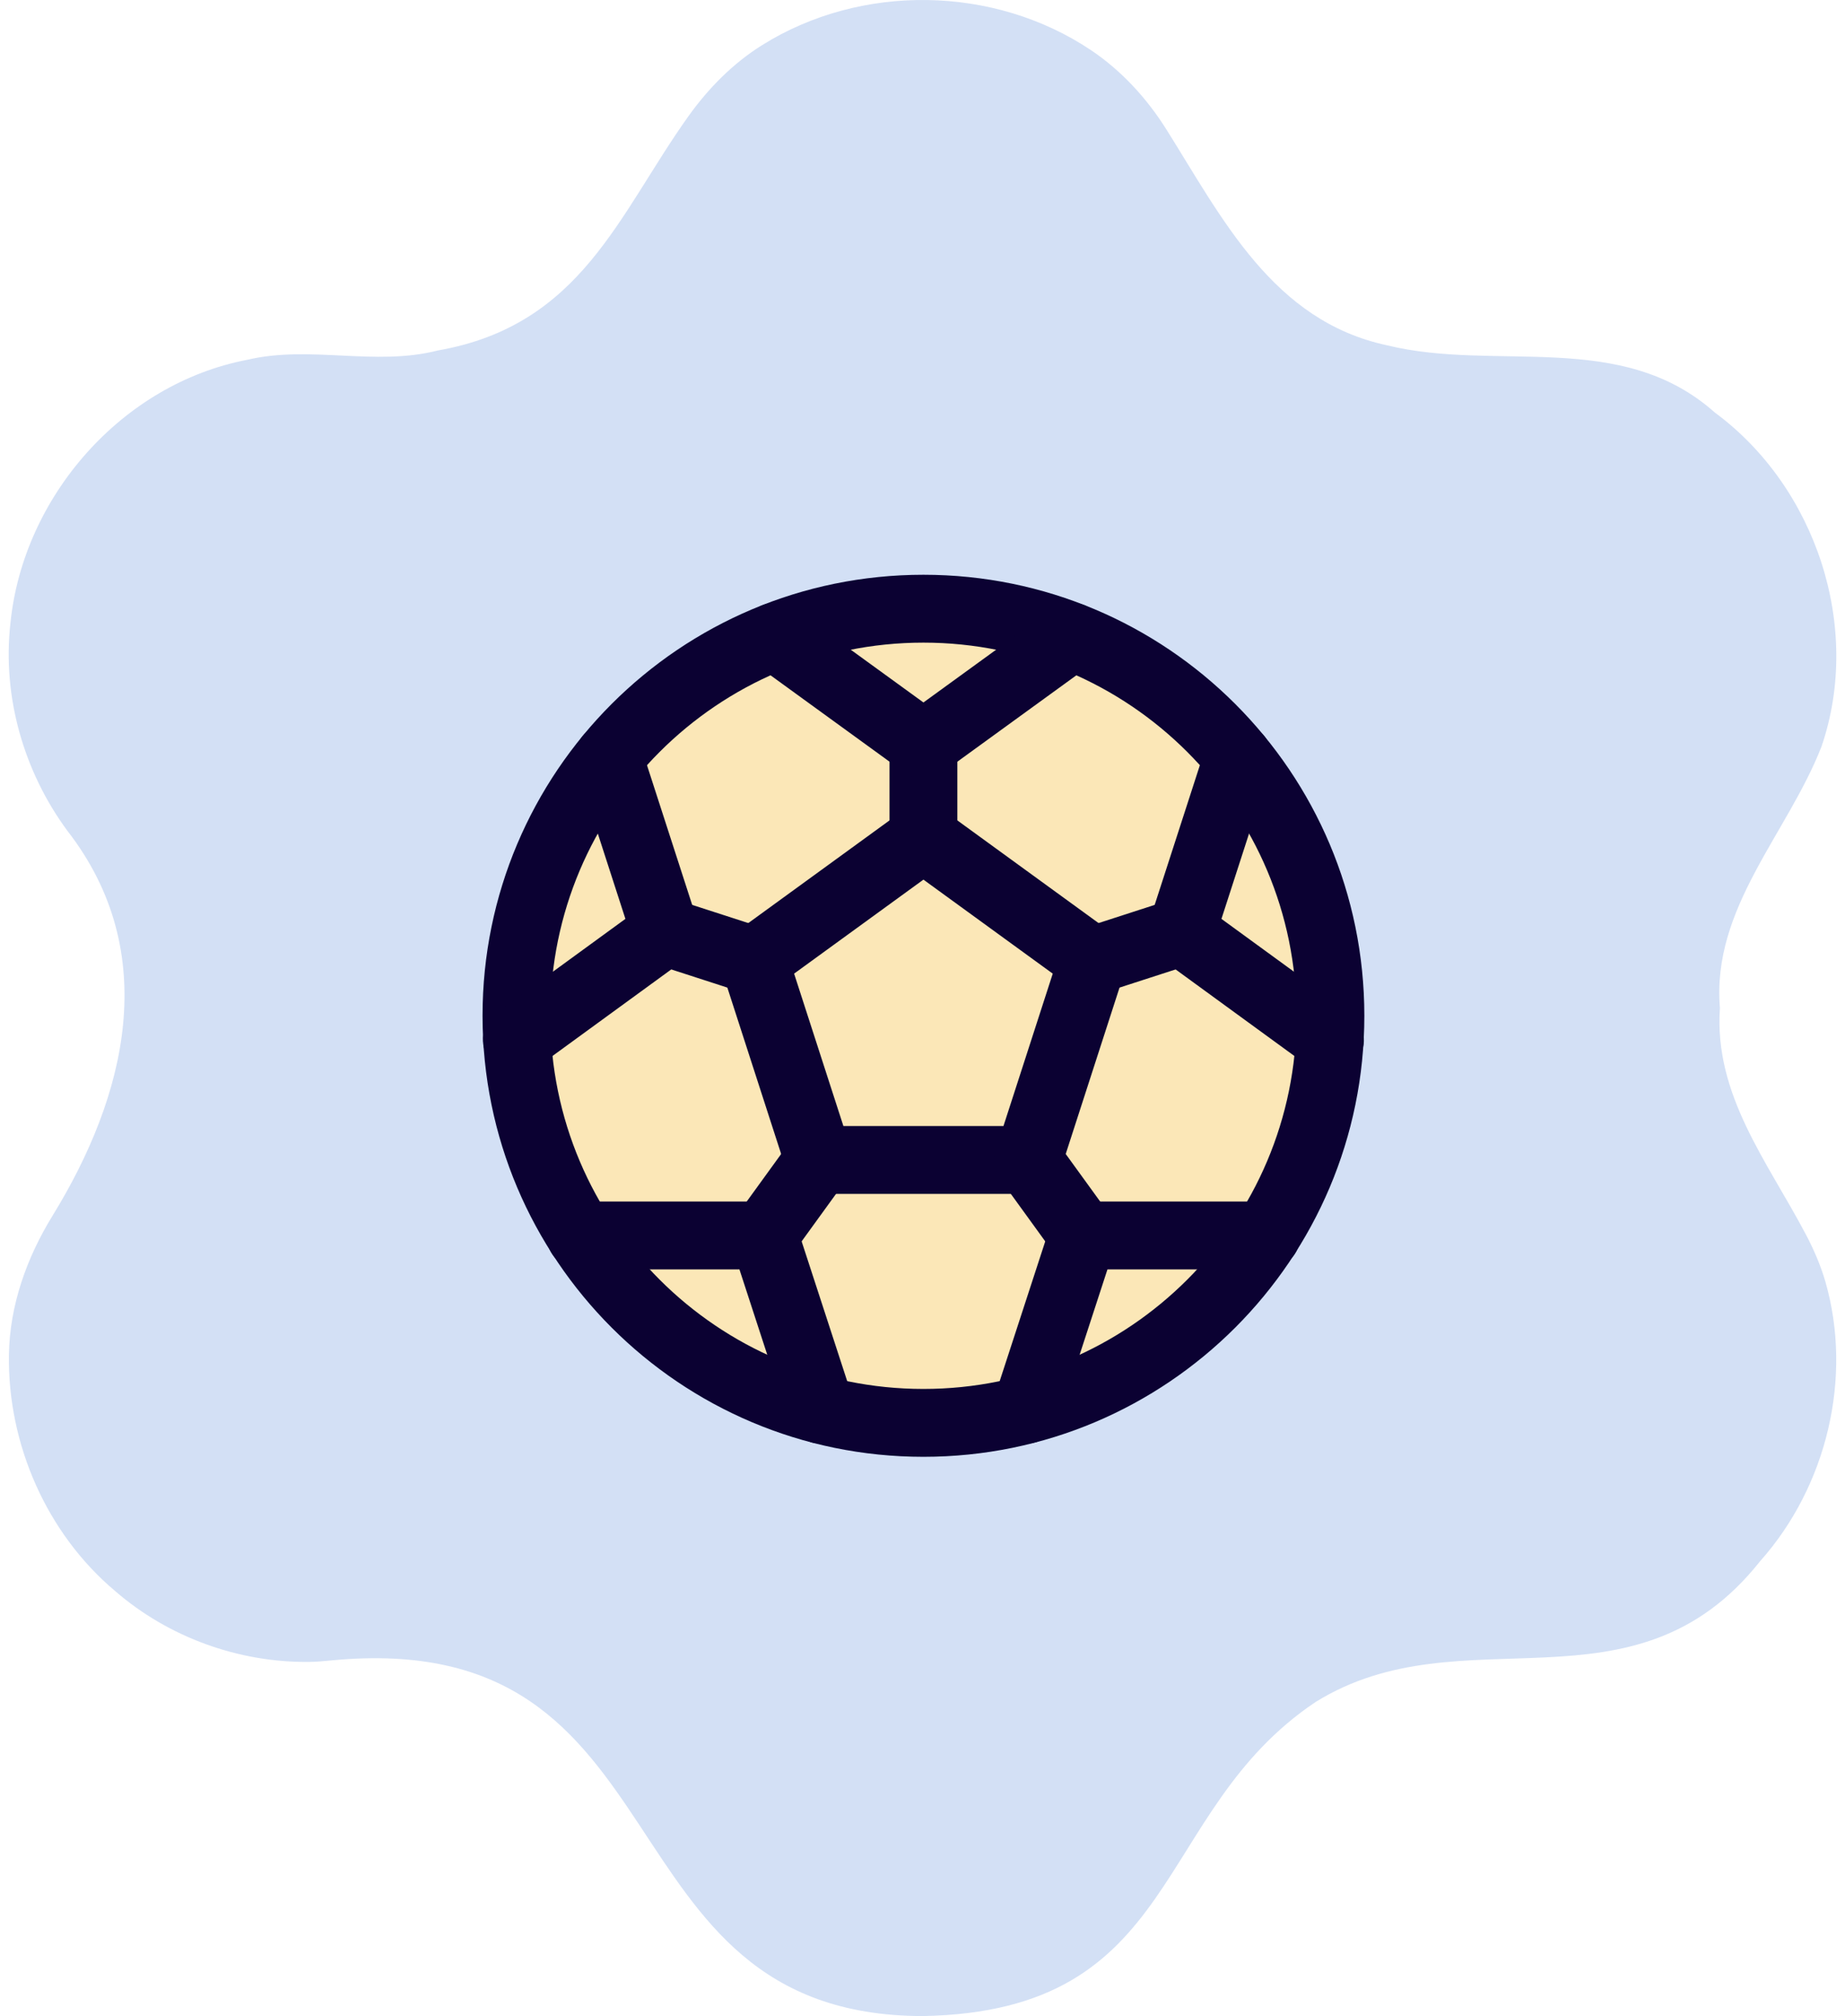
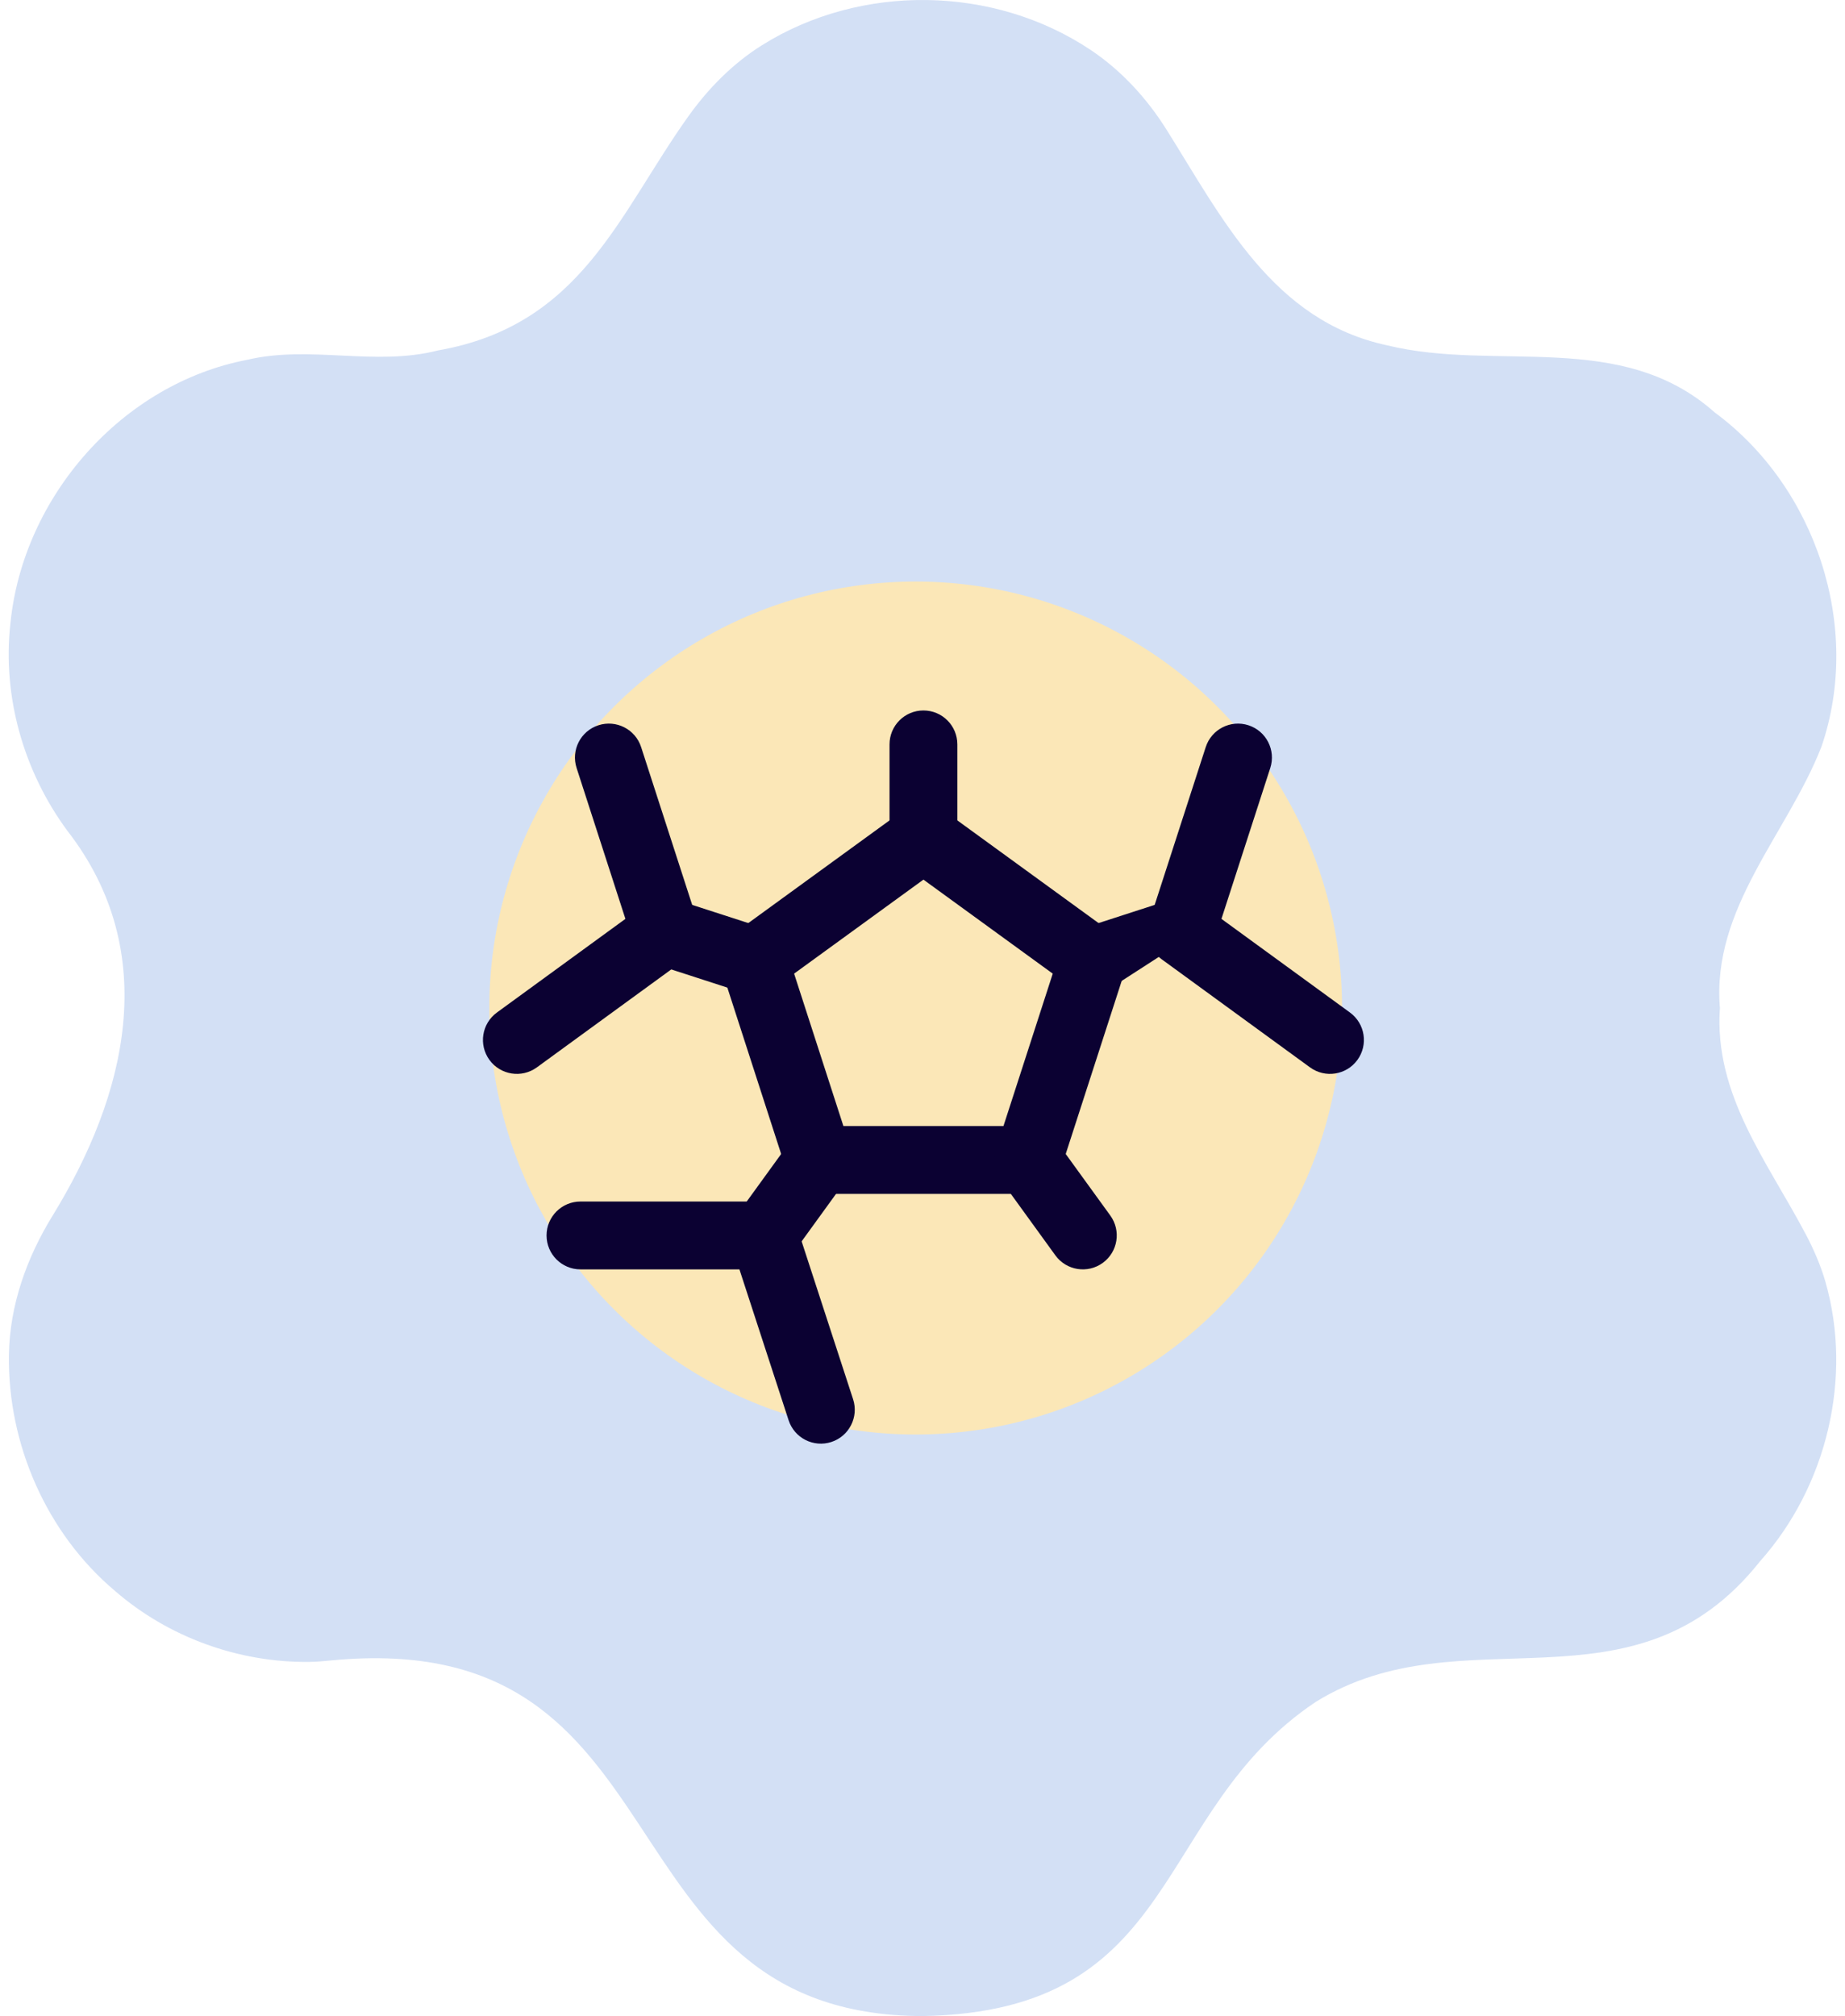
<svg xmlns="http://www.w3.org/2000/svg" width="119" height="130" viewBox="0 0 119 130" fill="none">
  <path d="M116.473 79.596C114.016 74.925 110.539 70.601 110.932 64.991C110.392 58.554 115.297 53.754 117.484 48.14C120.124 40.439 117.123 31.407 110.607 26.603C104.559 21.213 96.533 24 89.46 22.265C82.102 20.692 78.835 14.08 75.225 8.338C73.958 6.324 72.324 4.545 70.348 3.222C64.102 -0.951 55.541 -1.088 49.154 2.911C47.273 4.087 45.695 5.688 44.405 7.491C39.893 13.805 37.528 20.975 28.239 22.599C24.19 23.638 20.008 22.243 15.954 23.199C7.856 24.745 1.482 32.039 0.672 40.192C0.141 44.914 1.528 49.75 4.342 53.566C10.473 61.45 8.121 70.702 3.385 78.398C1.715 81.115 0.622 84.181 0.576 87.366C0.489 93.099 2.992 98.864 7.43 102.597C10.866 105.576 15.396 107.214 19.939 107.164C20.411 107.159 20.887 107.113 21.358 107.068C44.675 104.816 38.328 129.954 59.504 130C76.342 129.703 74.219 116.859 84.861 109.744C94.364 103.851 105.332 111.003 113.527 100.667C117.818 95.853 119.516 88.843 117.736 82.648C117.429 81.587 116.986 80.571 116.473 79.592V79.596Z" fill="#D3E0F5" />
  <circle cx="59.06" cy="65" r="27.5" fill="#FBE7B7" />
-   <path fill-rule="evenodd" clip-rule="evenodd" d="M59.56 41.438C46.271 41.438 35.498 52.211 35.498 65.5C35.498 78.789 46.271 89.562 59.56 89.562C72.85 89.562 83.623 78.789 83.623 65.5C83.623 52.211 72.85 41.438 59.56 41.438ZM31.123 65.5C31.123 49.794 43.855 37.062 59.56 37.062C75.266 37.062 87.998 49.794 87.998 65.5C87.998 81.206 75.266 93.938 59.56 93.938C43.855 93.938 31.123 81.206 31.123 65.5Z" fill="#0B0132" />
  <path fill-rule="evenodd" clip-rule="evenodd" d="M58.274 52.246C59.041 51.689 60.079 51.689 60.846 52.246L71.756 60.176C72.522 60.732 72.843 61.718 72.552 62.618L68.395 75.47C68.103 76.373 67.263 76.984 66.314 76.984H52.806C51.857 76.984 51.017 76.373 50.725 75.47L46.569 62.618C46.277 61.718 46.598 60.732 47.364 60.176L58.274 52.246ZM51.219 62.782L54.398 72.609H64.722L67.901 62.782L59.56 56.72L51.219 62.782Z" fill="#0B0132" />
  <path fill-rule="evenodd" clip-rule="evenodd" d="M59.56 45.812C60.769 45.812 61.748 46.792 61.748 48V54.016C61.748 55.224 60.769 56.203 59.56 56.203C58.352 56.203 57.373 55.224 57.373 54.016V48C57.373 46.792 58.352 45.812 59.56 45.812Z" fill="#0B0132" />
-   <path fill-rule="evenodd" clip-rule="evenodd" d="M48.22 39.77C48.93 38.792 50.297 38.575 51.275 39.284L59.561 45.297L67.846 39.284C68.824 38.575 70.192 38.792 70.901 39.77C71.611 40.748 71.394 42.116 70.416 42.825L60.846 49.77C60.079 50.327 59.042 50.327 58.276 49.77L48.706 42.825C47.728 42.116 47.51 40.748 48.22 39.77Z" fill="#0B0132" />
  <path fill-rule="evenodd" clip-rule="evenodd" d="M40.827 59.412C41.199 58.263 42.433 57.633 43.582 58.005L49.324 59.864C50.474 60.236 51.104 61.47 50.731 62.619C50.359 63.769 49.126 64.399 47.977 64.026L42.234 62.167C41.085 61.795 40.455 60.562 40.827 59.412Z" fill="#0B0132" />
  <path fill-rule="evenodd" clip-rule="evenodd" d="M38.597 46.766C39.747 46.394 40.98 47.025 41.352 48.174L44.989 59.412C45.28 60.312 44.96 61.297 44.196 61.854L34.626 68.827C33.649 69.538 32.281 69.323 31.569 68.347C30.858 67.37 31.073 66.002 32.049 65.29L40.338 59.251L37.19 49.521C36.818 48.372 37.448 47.138 38.597 46.766Z" fill="#0B0132" />
  <path fill-rule="evenodd" clip-rule="evenodd" d="M54.09 73.025C55.068 73.734 55.287 75.102 54.578 76.08L51.05 80.948C50.341 81.926 48.974 82.144 47.995 81.435C47.017 80.726 46.799 79.359 47.508 78.38L51.035 73.513C51.744 72.535 53.112 72.317 54.09 73.025Z" fill="#0B0132" />
  <path fill-rule="evenodd" clip-rule="evenodd" d="M35.252 79.664C35.252 78.456 36.232 77.477 37.44 77.477H49.28C50.227 77.477 51.066 78.086 51.359 78.986L55.023 90.224C55.398 91.373 54.77 92.608 53.622 92.982C52.473 93.356 51.239 92.729 50.864 91.58L47.692 81.852H37.44C36.232 81.852 35.252 80.872 35.252 79.664Z" fill="#0B0132" />
  <path fill-rule="evenodd" clip-rule="evenodd" d="M65.031 73.025C66.009 72.317 67.377 72.535 68.086 73.513L71.613 78.38C72.322 79.359 72.104 80.726 71.125 81.435C70.147 82.144 68.779 81.926 68.07 80.948L64.543 76.08C63.834 75.102 64.052 73.734 65.031 73.025Z" fill="#0B0132" />
-   <path fill-rule="evenodd" clip-rule="evenodd" d="M67.762 78.986C68.056 78.086 68.895 77.477 69.842 77.477H81.682C82.89 77.477 83.87 78.456 83.87 79.664C83.87 80.872 82.89 81.852 81.682 81.852H71.43L68.258 91.58C67.883 92.729 66.649 93.356 65.5 92.982C64.351 92.608 63.724 91.373 64.098 90.224L67.762 78.986Z" fill="#0B0132" />
-   <path fill-rule="evenodd" clip-rule="evenodd" d="M78.294 59.412C78.666 60.562 78.036 61.795 76.887 62.167L71.145 64.026C69.995 64.399 68.762 63.769 68.39 62.619C68.018 61.47 68.648 60.236 69.797 59.864L75.539 58.005C76.689 57.633 77.922 58.263 78.294 59.412Z" fill="#0B0132" />
+   <path fill-rule="evenodd" clip-rule="evenodd" d="M78.294 59.412L71.145 64.026C69.995 64.399 68.762 63.769 68.39 62.619C68.018 61.47 68.648 60.236 69.797 59.864L75.539 58.005C76.689 57.633 77.922 58.263 78.294 59.412Z" fill="#0B0132" />
  <path fill-rule="evenodd" clip-rule="evenodd" d="M80.523 46.766C81.672 47.138 82.302 48.372 81.931 49.521L78.782 59.251L87.071 65.29C88.047 66.002 88.262 67.37 87.551 68.347C86.84 69.323 85.471 69.538 84.495 68.827L74.924 61.854C74.16 61.297 73.84 60.312 74.131 59.412L77.768 48.174C78.14 47.025 79.373 46.394 80.523 46.766Z" fill="#0B0132" />
</svg>